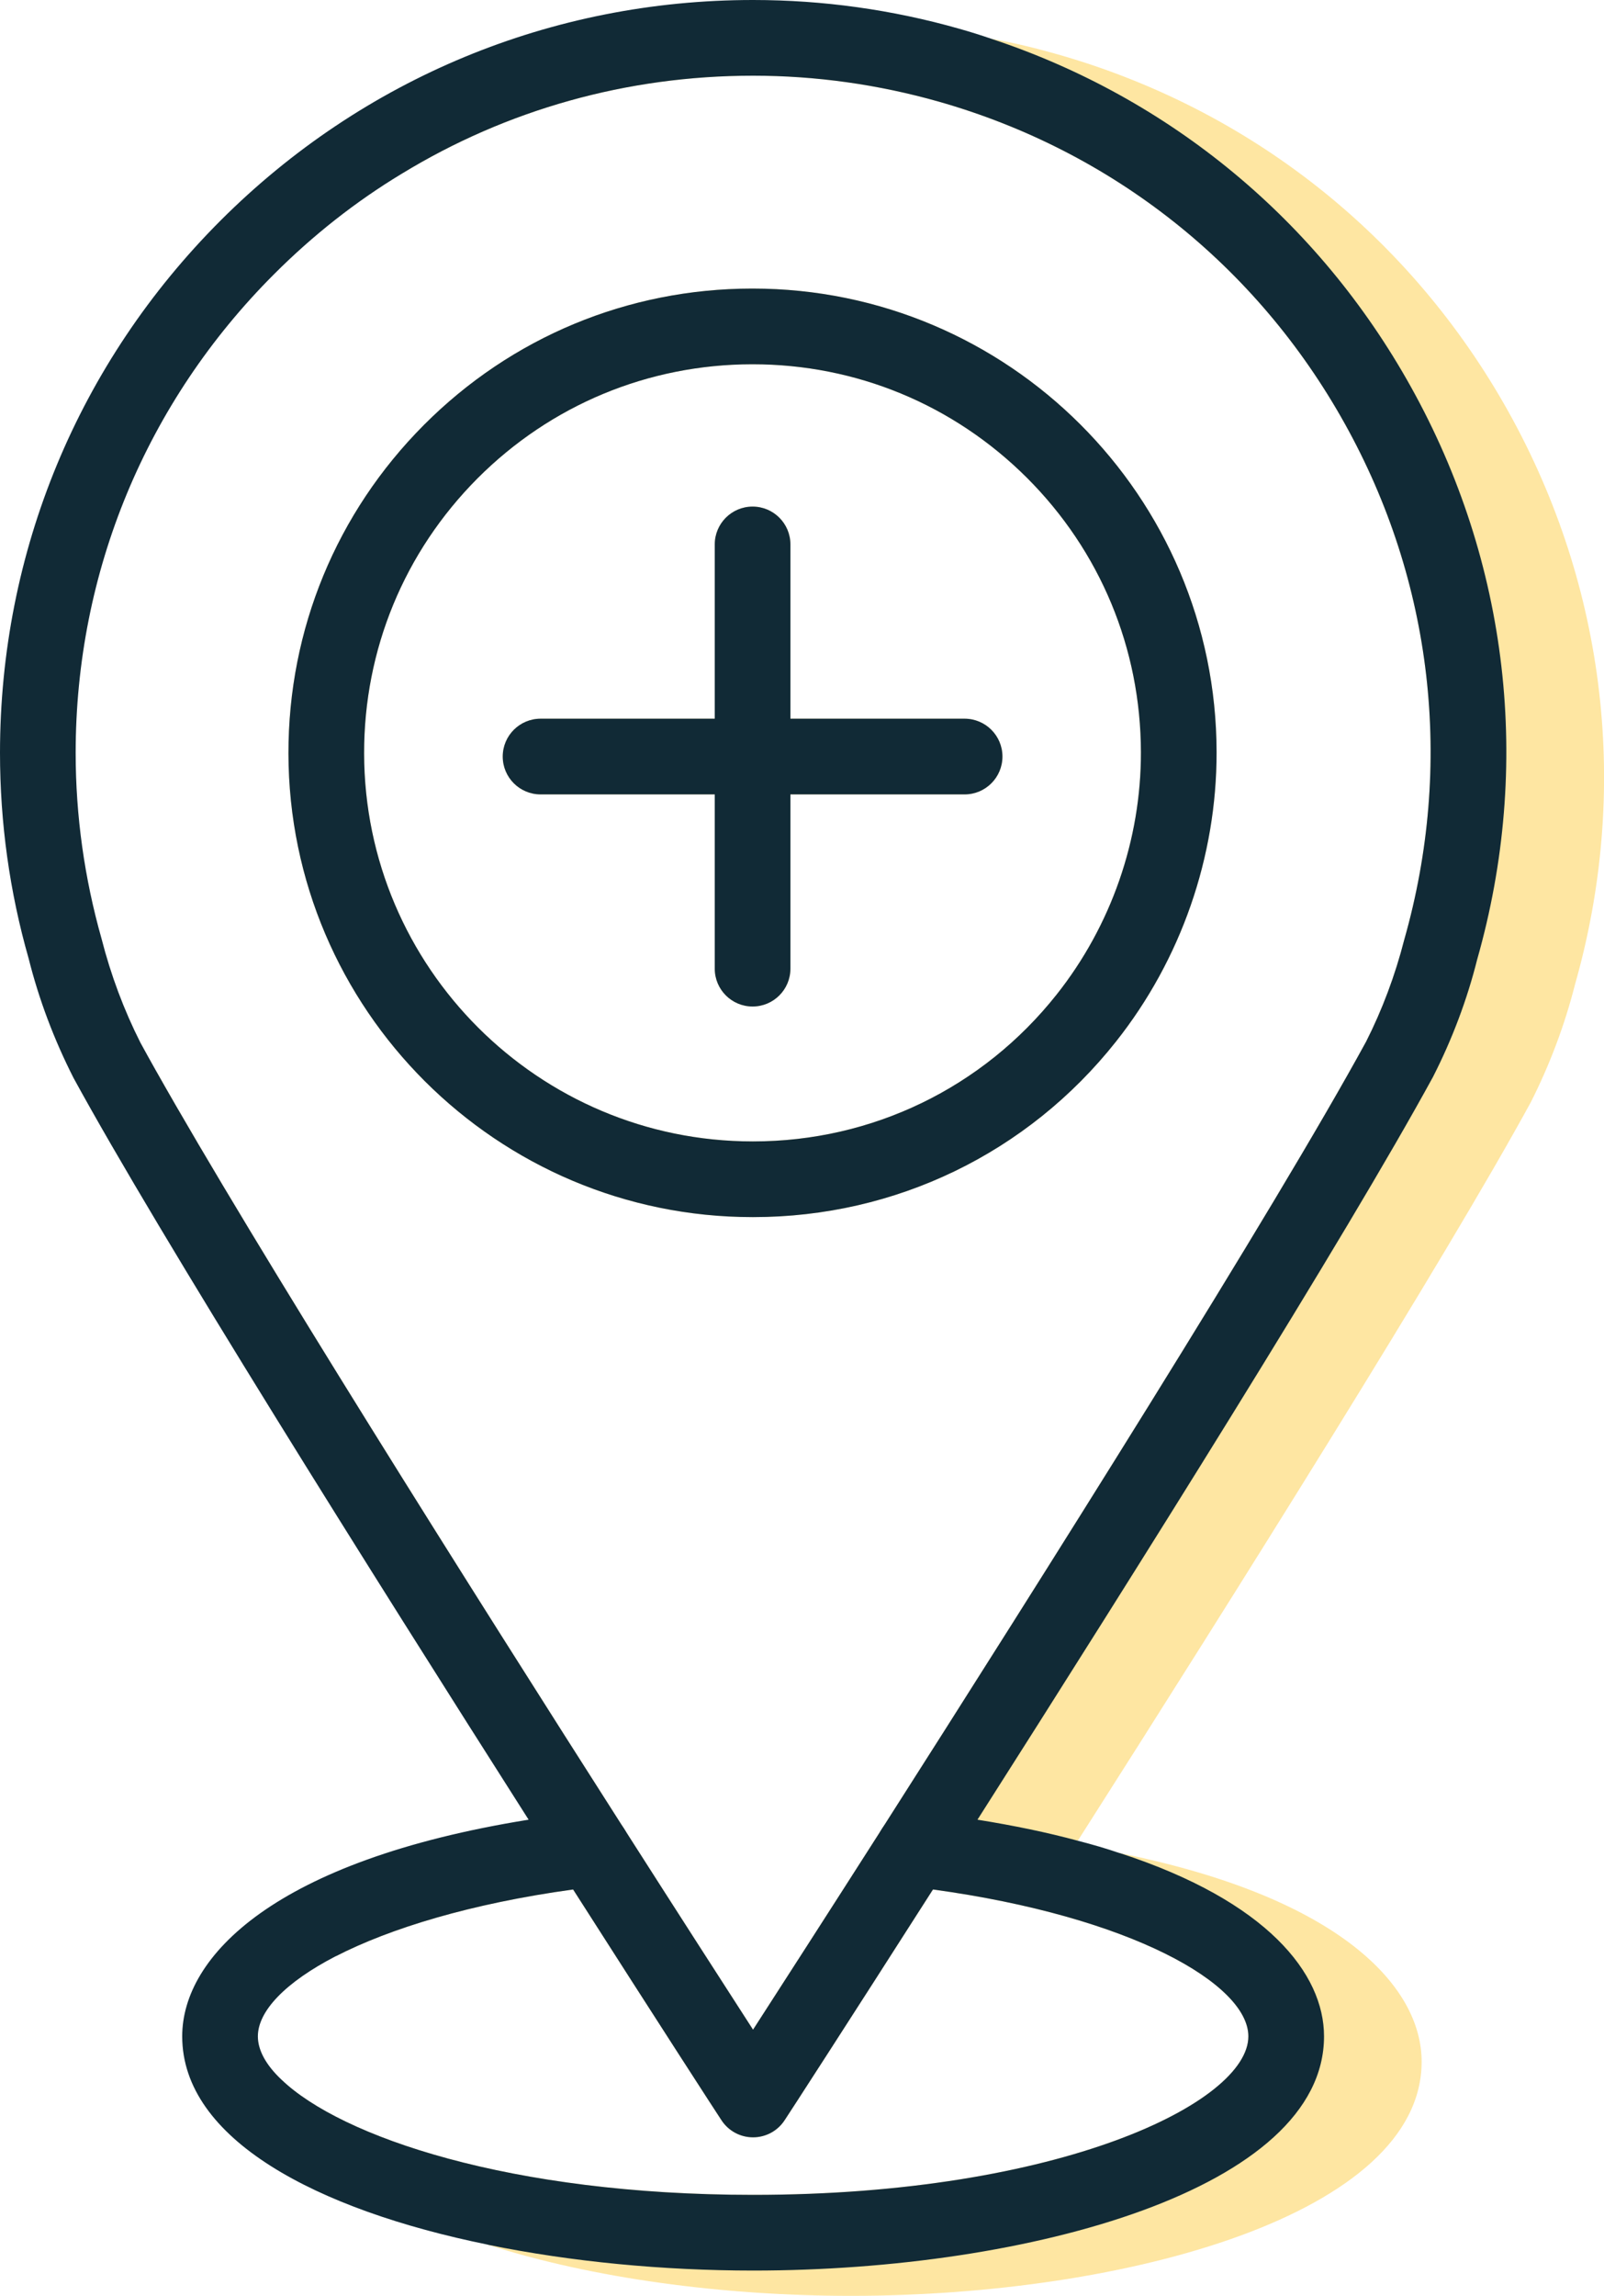
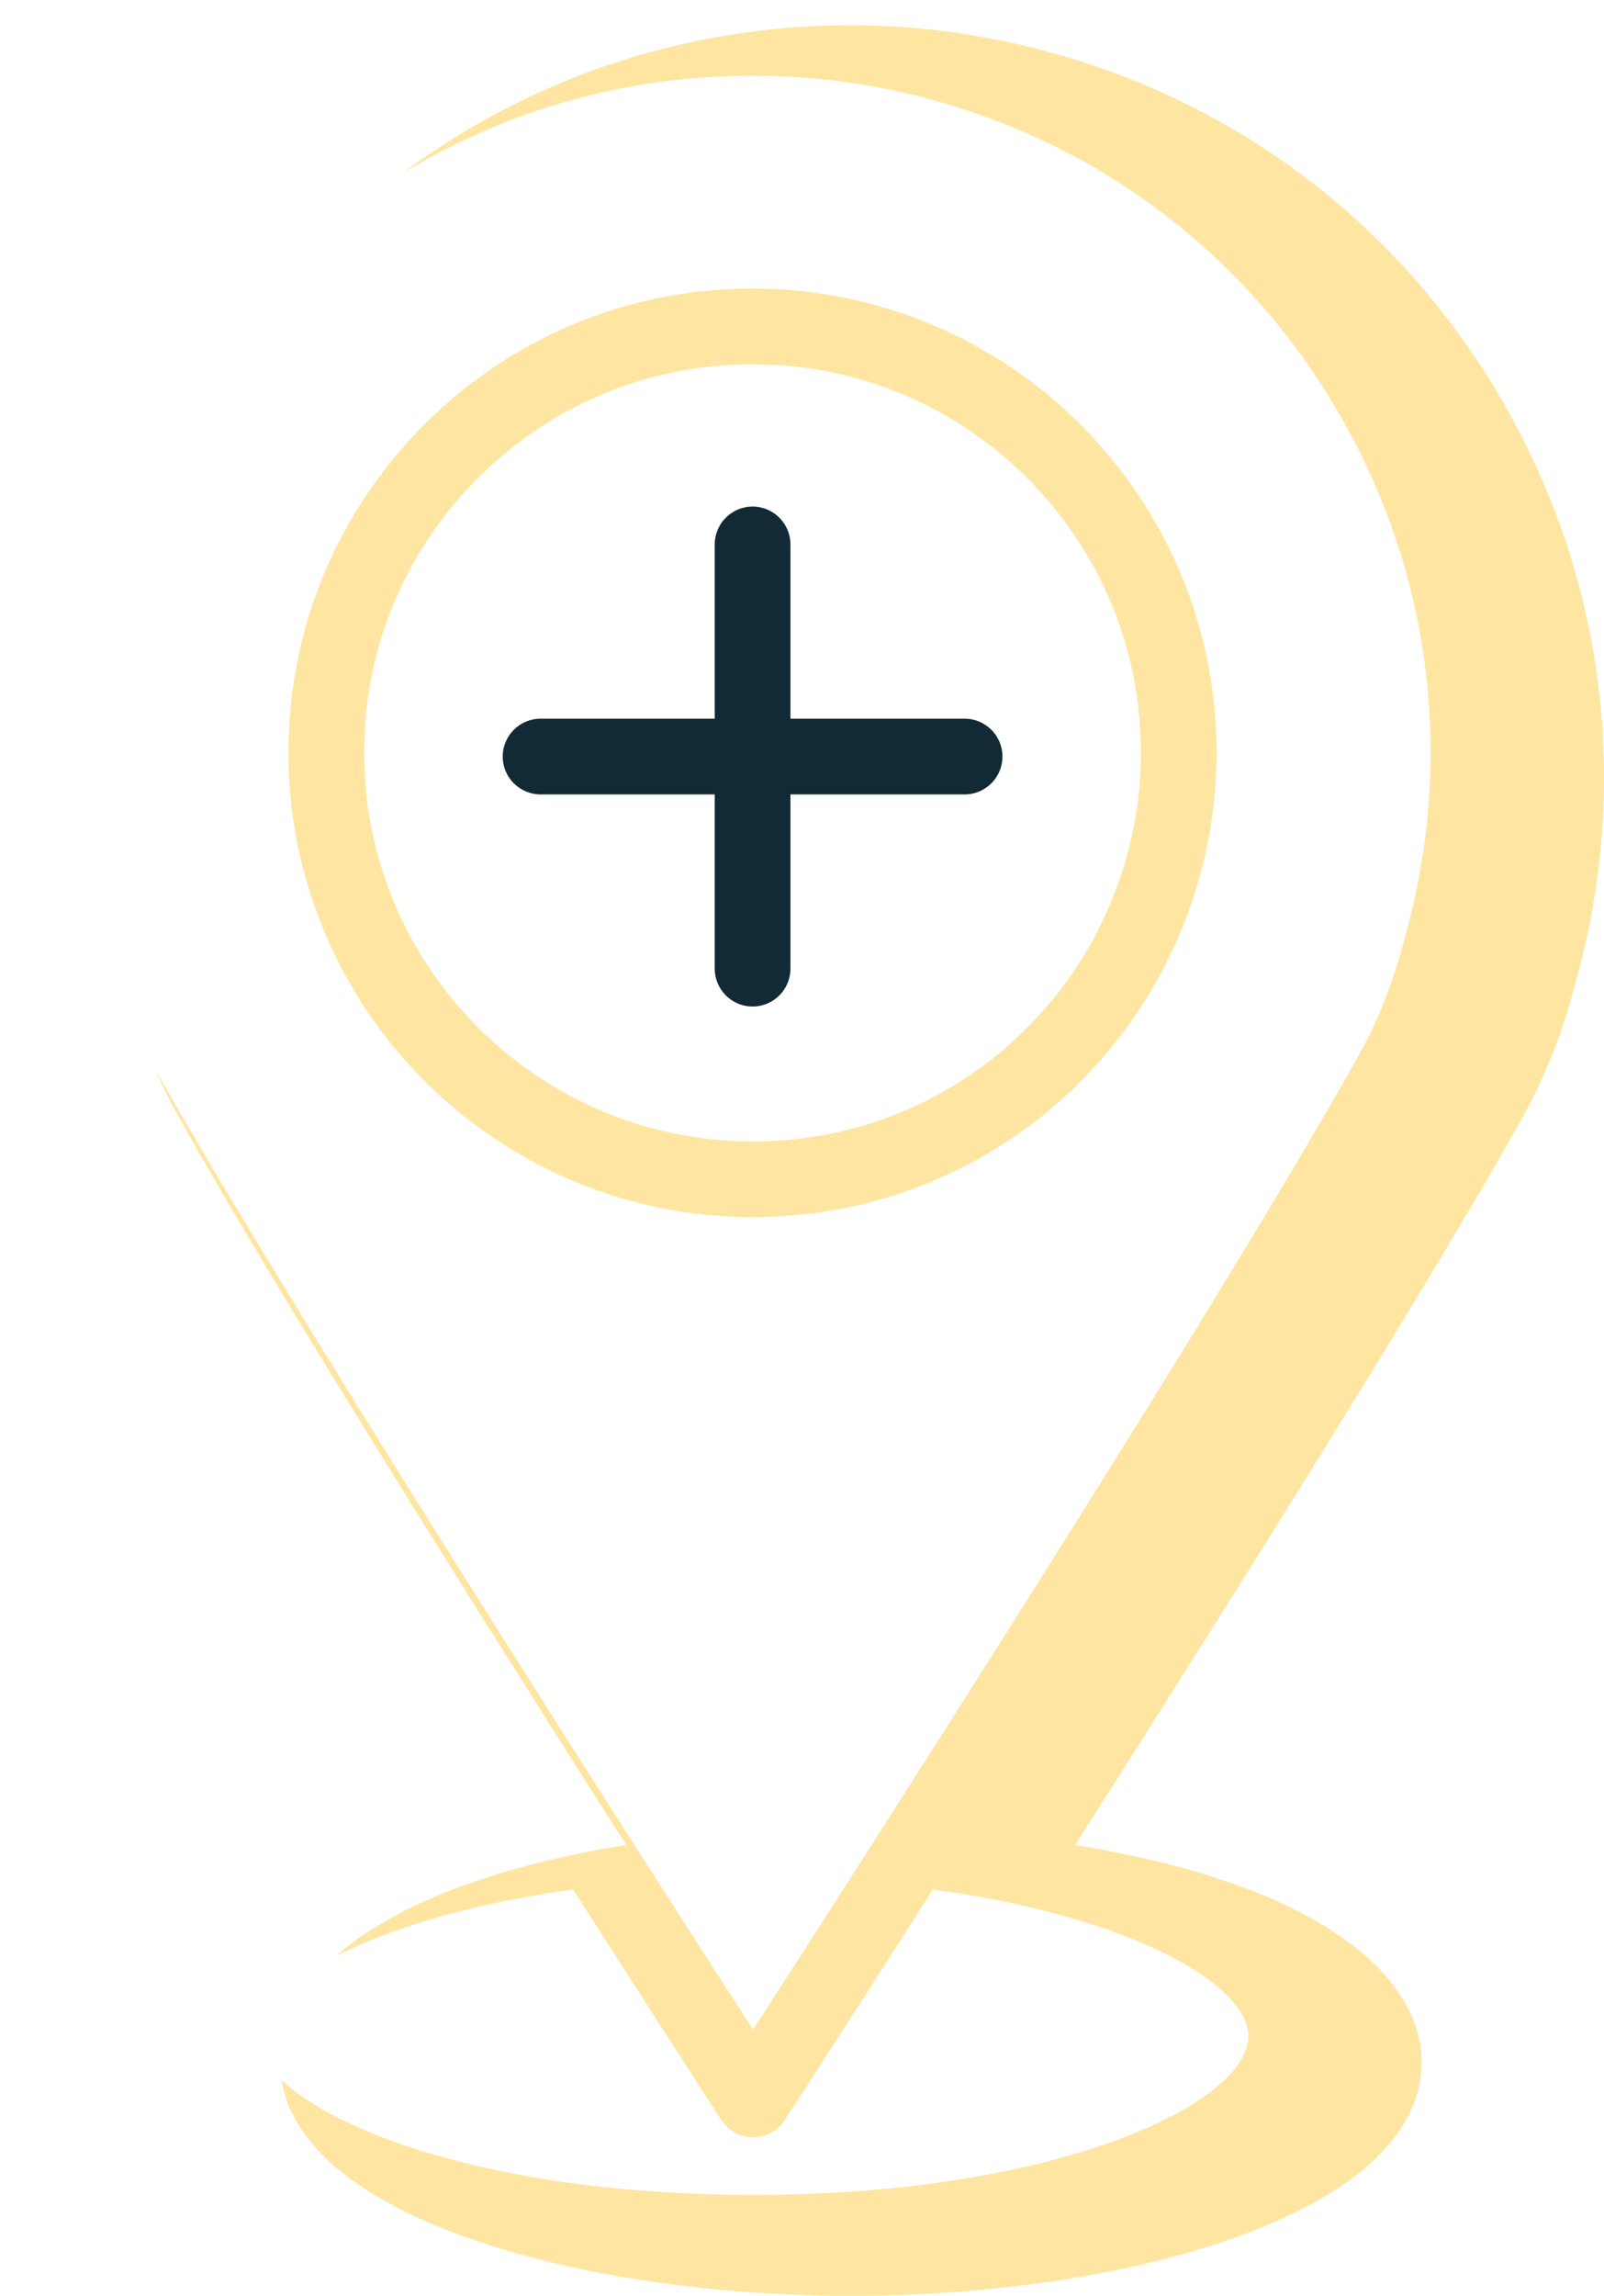
<svg xmlns="http://www.w3.org/2000/svg" id="Layer_1" data-name="Layer 1" viewBox="0 0 105.99 151.64">
  <defs>
    <style>
      .cls-1 {
        fill: #112a36;
      }

      .cls-2 {
        fill: #fee6a2;
      }
    </style>
  </defs>
  <path class="cls-2" d="M66.24,49.97c0,1.38-1.12,2.5-2.5,2.5h-11.51v11.51c0,1.38-1.12,2.5-2.5,2.5s-2.5-1.12-2.5-2.5v-11.51h-11.51c-1.38,0-2.5-1.12-2.5-2.5s1.12-2.5,2.5-2.5h11.51v-11.51c0-1.38,1.12-2.5,2.5-2.5s2.5,1.12,2.5,2.5v11.51h11.51c1.38,0,2.5,1.12,2.5,2.5Z" />
  <path class="cls-2" d="M49.73,19.06h-.05c-8.19.01-15.89,3.21-21.67,9.01-5.78,5.8-8.96,13.51-8.95,21.7.03,16.89,13.78,30.62,30.67,30.62h.04c9.4,0,18.14-4.23,23.97-11.59,4.3-5.42,6.66-12.21,6.65-19.12-.02-16.9-13.77-30.62-30.66-30.62ZM69.82,65.69c-4.88,6.16-12.19,9.7-20.05,9.7h-.04c-14.14,0-25.65-11.49-25.67-25.63-.01-6.85,2.65-13.3,7.49-18.16,4.84-4.85,11.28-7.53,18.14-7.54h.04c6.84,0,13.27,2.66,18.12,7.49,4.85,4.84,7.53,11.28,7.54,18.14.01,5.78-1.97,11.46-5.57,16ZM99.69,27.22c-6.47-11.61-17.06-20.01-29.84-23.64-1.44-.41-2.89-.76-4.35-1.02-3.06-.6-6.16-.89-9.27-.89h-.03c-10.83,0-21.13,3.44-29.66,9.81,6.92-4.23,14.89-6.48,23.21-6.48h.02c4.14,0,8.26.58,12.25,1.71,11.5,3.27,21.03,10.83,26.84,21.27,5.82,10.44,7.22,22.52,3.93,34.09-.6,2.35-1.46,4.64-2.52,6.73-6.05,11.08-21.45,35.48-31.97,51.96-3.61,5.65-6.65,10.37-8.54,13.3-1.89-2.93-4.93-7.65-8.54-13.3-9.98-15.62-24.33-38.36-30.93-50.07.32.74.66,1.46,1.03,2.18,5.49,10.05,18.51,30.83,28.76,46.95h0c.45.7.88,1.37,1.3,2.04-1.71.27-3.3.59-4.79.93-6.91,1.61-11.56,3.9-14.4,6.42,3.58-1.84,8.92-3.48,15.68-4.41,5.63,8.81,9.67,15.05,9.79,15.22.46.72,1.25,1.15,2.1,1.15s1.64-.43,2.1-1.15c.12-.17,4.16-6.41,9.79-15.22,13.08,1.79,20.84,6.25,20.84,9.7,0,4.37-12.45,10.47-32.72,10.47-16.08,0-27.24-3.84-31.17-7.6.77,4.83,6.16,8.49,13.64,10.89t.02.01c6.9,2.22,15.56,3.37,23.97,3.37,18.28,0,37.71-5.42,37.71-15.47,0-4.95-5.37-10.83-19.9-13.76-.02-.01-.03-.02-.05-.01-.95-.2-1.93-.38-2.95-.54.06-.09.12-.19.18-.28,10.41-16.34,24.22-38.32,29.93-48.77,1.26-2.49,2.25-5.13,2.92-7.77,3.64-12.78,2.08-26.21-4.38-37.82Z" />
  <g>
-     <path class="cls-1" d="M93.23,25.55c-6.1-10.96-15.89-19.07-27.73-22.99-.7-.24-1.4-.46-2.11-.66-4.43-1.26-9.01-1.9-13.62-1.9h-.02c-13.28,0-25.77,5.17-35.17,14.56C5.18,23.96,0,36.45,0,49.73c0,4.62.64,9.2,1.89,13.57.68,2.71,1.67,5.34,2.97,7.9,5.72,10.47,19.65,32.63,30.07,48.99.56.89,1.12,1.75,1.66,2.6.43.69.86,1.36,1.28,2.01,5.63,8.81,9.67,15.05,9.79,15.22.46.72,1.25,1.15,2.1,1.15s1.64-.43,2.1-1.15c.12-.17,4.16-6.41,9.79-15.22.94-1.47,1.92-3.01,2.94-4.61,10.42-16.36,24.36-38.54,30.1-49.06,1.27-2.49,2.26-5.12,2.92-7.76,3.64-12.78,2.09-26.21-4.38-37.82ZM92.79,62.07c-.6,2.35-1.46,4.64-2.52,6.73-6.05,11.08-21.45,35.48-31.97,51.96-3.61,5.65-6.65,10.37-8.54,13.3-1.89-2.93-4.93-7.65-8.54-13.3-9.98-15.62-24.33-38.36-30.93-50.07-.36-.64-.7-1.25-1.01-1.82-1.09-2.16-1.95-4.45-2.57-6.87-1.13-3.99-1.71-8.12-1.71-12.27,0-11.95,4.66-23.18,13.12-31.63,2.57-2.57,5.39-4.79,8.42-6.62,6.92-4.23,14.89-6.48,23.21-6.48h.02c4.14,0,8.26.58,12.25,1.71,11.5,3.27,21.03,10.83,26.84,21.27,5.82,10.44,7.22,22.52,3.93,34.09Z" />
-     <path class="cls-1" d="M49.73,19.06h-.05c-8.19.01-15.89,3.21-21.67,9.01-5.78,5.8-8.96,13.51-8.95,21.7.03,16.89,13.78,30.62,30.67,30.62h.04c9.4,0,18.14-4.23,23.97-11.59,4.3-5.42,6.66-12.21,6.65-19.12-.02-16.9-13.77-30.62-30.66-30.62ZM69.82,65.69c-4.88,6.16-12.19,9.7-20.05,9.7h-.04c-14.14,0-25.65-11.49-25.67-25.63-.01-6.85,2.65-13.3,7.49-18.16,4.84-4.85,11.28-7.53,18.14-7.54h.04c6.84,0,13.27,2.66,18.12,7.49,4.85,4.84,7.53,11.28,7.54,18.14.01,5.78-1.97,11.46-5.57,16Z" />
-     <path class="cls-1" d="M87.49,134.5c0,10.05-19.43,15.47-37.72,15.47-5.95,0-12.02-.58-17.51-1.7t-.02-.01c-11.36-2.31-20.2-6.98-20.2-13.76,0-5.28,6.1-11.61,22.89-14.31,1.24-.2,2.54-.38,3.9-.54.44-.05.87.01,1.25.17h0c.47.19.86.52,1.14.94.21.32.34.68.39,1.08.16,1.37-.83,2.61-2.2,2.77-.52.06-1.03.13-1.54.19-6.76.93-12.1,2.57-15.68,4.41h-.01c-3.34,1.73-5.14,3.63-5.14,5.29,0,.91.53,1.89,1.56,2.86h0c3.93,3.77,15.09,7.61,31.17,7.61,20.27,0,32.72-6.1,32.72-10.47,0-3.45-7.76-7.91-20.84-9.7-.51-.06-1.02-.13-1.54-.19-1.37-.16-2.36-1.4-2.2-2.77.05-.4.18-.76.39-1.08.5-.76,1.41-1.22,2.39-1.11,1.36.16,2.66.34,3.9.54,2.43.39,4.64.85,6.63,1.39.97.25,1.9.52,2.77.82.02,0,.03,0,.05.01,9.7,3.17,13.45,7.95,13.45,12.09Z" />
    <path class="cls-1" d="M52.23,35.96v28.02c0,1.38-1.12,2.5-2.5,2.5s-2.5-1.12-2.5-2.5v-28.02c0-1.38,1.12-2.5,2.5-2.5s2.5,1.12,2.5,2.5Z" />
    <path class="cls-1" d="M66.24,49.97c0,1.38-1.12,2.5-2.5,2.5h-28.02c-1.38,0-2.5-1.12-2.5-2.5s1.12-2.5,2.5-2.5h28.02c1.38,0,2.5,1.12,2.5,2.5Z" />
  </g>
</svg>